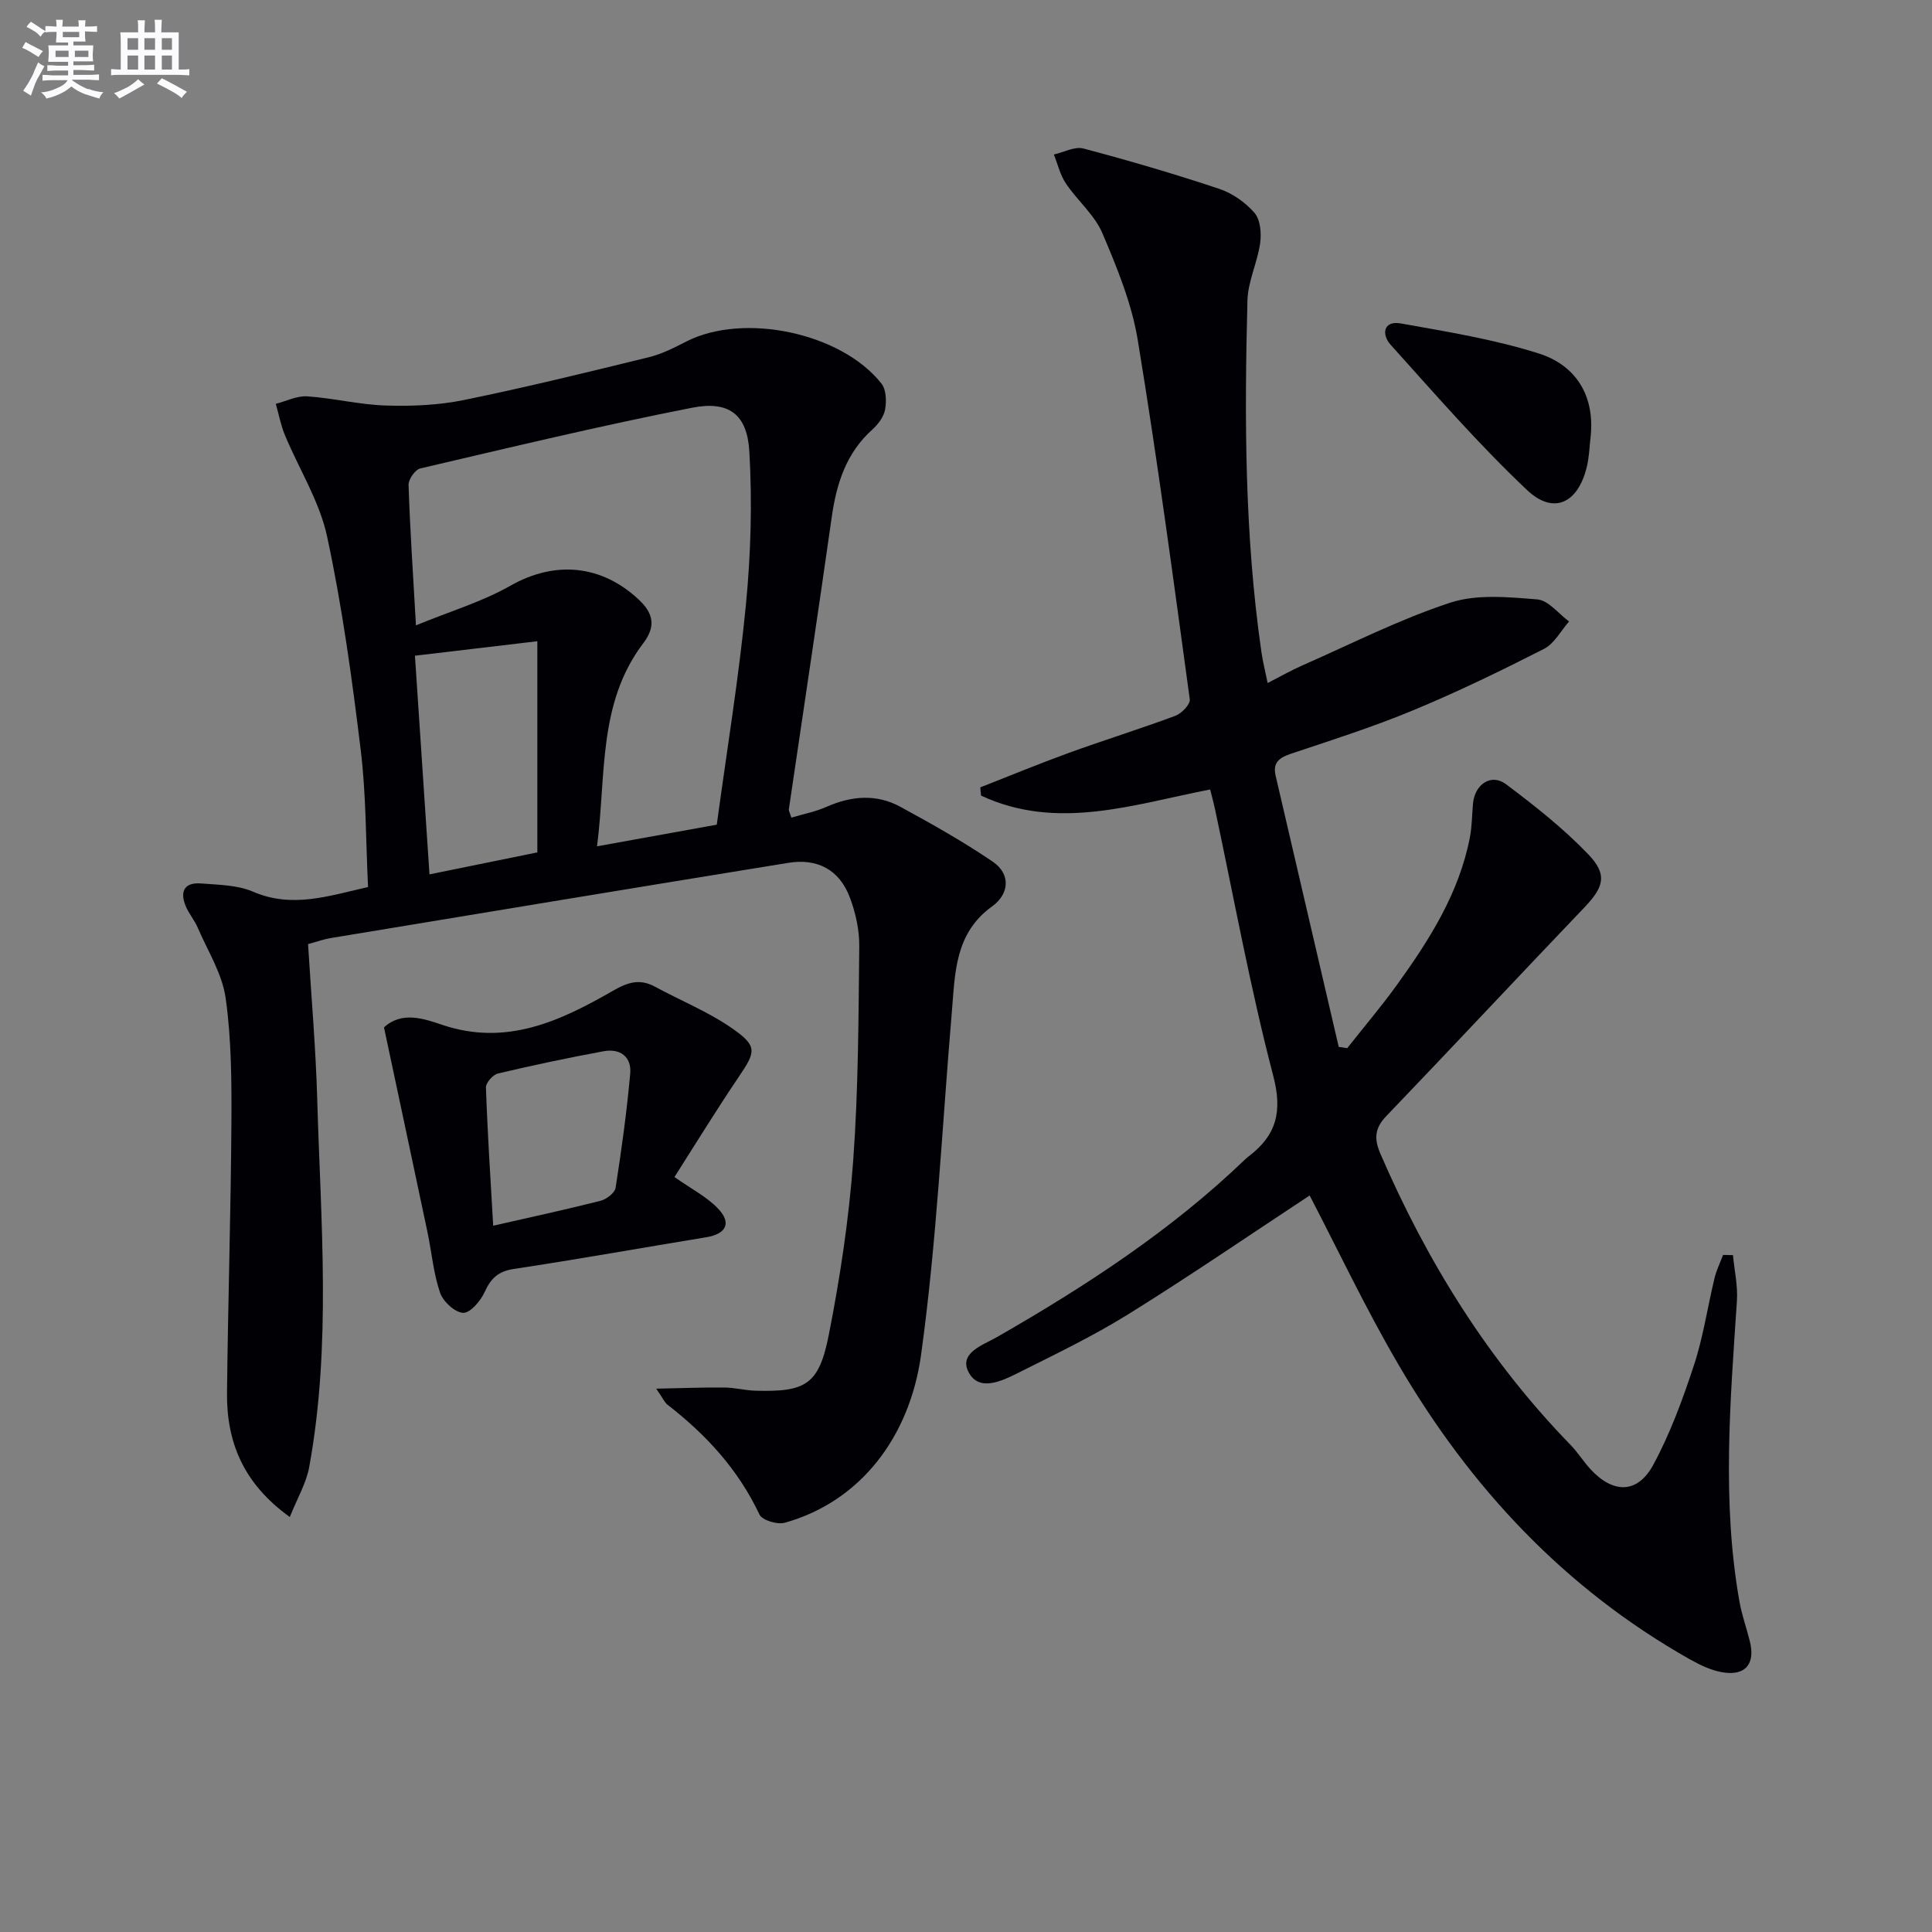
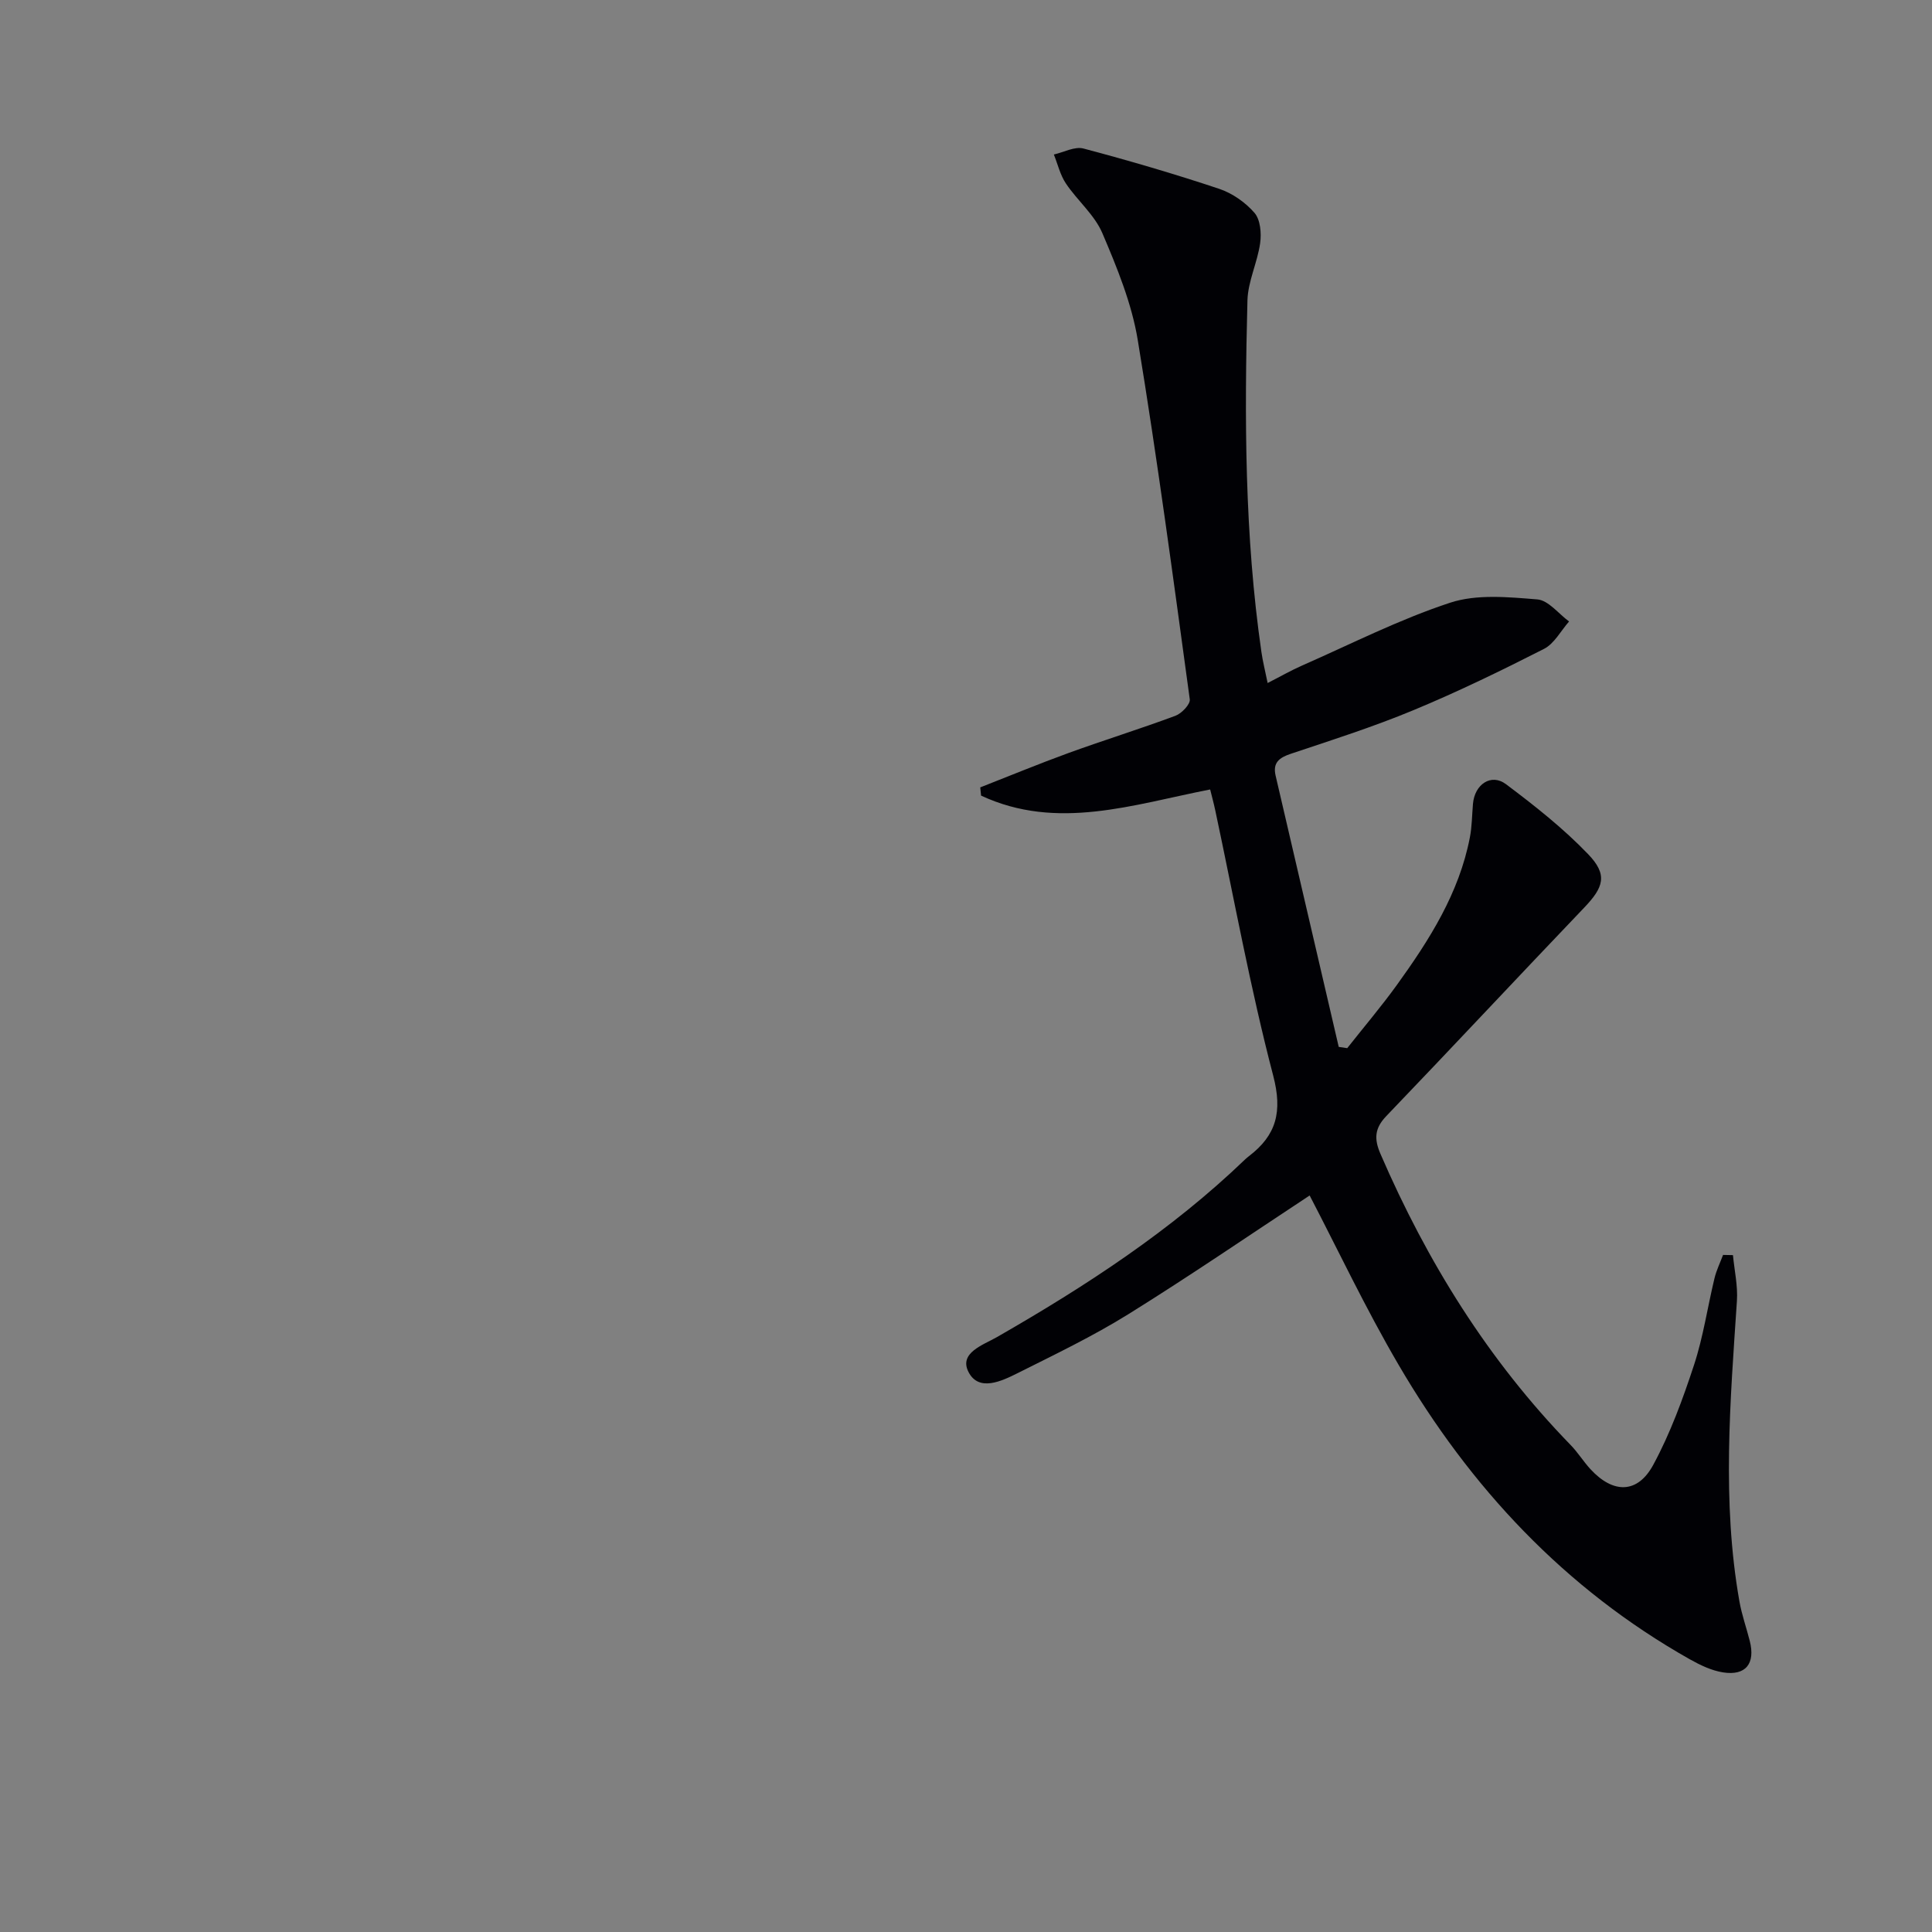
<svg xmlns="http://www.w3.org/2000/svg" enable-background="new 0 0 400 400" viewBox="0 0 400 400">
  <rect x="0" y="0" width="400" height="400" fill="#808080" stroke="none" />
  <g fill="#010105">
-     <path d="m63.78 195.47c.67 10.95 1.6 21.54 1.9 32.16.73 25.39 2.95 50.84-1.66 76.1-.61 3.35-2.48 6.48-4.02 10.35-9.71-6.98-13.11-15.61-13-25.76.2-18.6.79-37.19.91-55.78.05-8.64.01-17.37-1.19-25.89-.71-5.06-3.73-9.8-5.81-14.64-.65-1.51-1.78-2.82-2.43-4.34-1.3-3.06-.36-5.04 3.16-4.76 3.62.29 7.51.31 10.74 1.7 8.06 3.48 15.55.92 23.82-.96-.47-9.52-.38-19.03-1.52-28.39-1.8-14.8-3.83-29.63-6.96-44.19-1.56-7.28-5.82-13.97-8.73-20.98-.86-2.07-1.27-4.32-1.89-6.48 2.17-.56 4.38-1.69 6.51-1.55 5.44.37 10.83 1.73 16.26 1.9 5.38.17 10.92-.06 16.18-1.14 12.83-2.62 25.56-5.75 38.28-8.86 2.71-.66 5.29-1.99 7.8-3.27 11.82-6.03 32.06-1.82 40.37 8.73.99 1.25 1.06 3.65.75 5.36-.27 1.5-1.44 3.07-2.63 4.14-5.41 4.86-7.42 11.14-8.41 18.09-2.87 20.2-5.92 40.38-8.89 60.56-.04.28.17.6.52 1.71 2.42-.72 4.96-1.21 7.27-2.23 5.16-2.28 10.34-2.72 15.32 0 6.49 3.53 12.96 7.18 19.07 11.32 3.89 2.64 3.39 6.78-.06 9.26-7.78 5.59-7.69 13.79-8.37 21.88-2.02 23.67-3.12 47.48-6.37 70.98-2.36 17.04-12.57 30.41-28.23 34.78-1.53.43-4.68-.52-5.23-1.7-4.38-9.3-11.04-16.54-19.04-22.74-.59-.45-.9-1.25-2.34-3.32 5.5-.11 9.81-.29 14.12-.24 2.15.02 4.29.6 6.44.66 10.42.29 13.14-1.25 15.18-11.6 2.34-11.87 4.15-23.91 5.04-35.97 1.08-14.75 1.1-29.6 1.26-44.4.04-3.39-.75-6.97-1.95-10.16-2.16-5.71-6.68-8.14-12.73-7.16-31.62 5.13-63.22 10.36-94.82 15.59-1.31.21-2.57.68-4.62 1.24zm22.34-66c7.17-2.94 13.75-4.9 19.55-8.2 9.15-5.2 18.78-4.43 26.59 2.88 3.18 2.98 3.46 5.68.91 9.04-9.41 12.42-7.65 27.21-9.56 42.03 9.02-1.63 17.07-3.09 24.79-4.48 2.12-15.58 4.57-30.49 6.03-45.49 1.02-10.54 1.33-21.25.71-31.81-.45-7.67-4.24-10.52-11.87-9.02-18.86 3.7-37.56 8.2-56.27 12.57-1.05.25-2.45 2.26-2.41 3.4.29 9.1.91 18.2 1.53 29.08zm-.21 6.29c1.01 15.17 2 30.09 3.01 45.27 7.86-1.6 14.79-3.01 22.33-4.55 0-14.63 0-29.07 0-43.72-8.51 1.01-16.51 1.96-25.34 3z" />
    <path d="m271.15 247.51c-12.27 8.08-24.72 16.61-37.52 24.57-7.32 4.55-15.15 8.31-22.87 12.18-3.38 1.69-8.11 3.97-10.25-.22-2.02-3.96 3.07-5.59 5.88-7.2 18.39-10.55 36.07-22.06 51.43-36.83.24-.23.5-.44.76-.64 5.71-4.36 6.97-9.23 5.02-16.68-4.74-18.12-8.09-36.61-12-54.95-.31-1.45-.7-2.87-1.05-4.29-15.94 3.11-31.69 8.62-47.43 1.27-.06-.57-.12-1.13-.17-1.7 6.11-2.39 12.17-4.9 18.33-7.14 7.33-2.66 14.78-4.97 22.09-7.69 1.28-.48 3.1-2.38 2.96-3.4-3.39-24.83-6.7-49.67-10.77-74.39-1.25-7.59-4.29-15-7.33-22.13-1.62-3.8-5.17-6.74-7.54-10.27-1.19-1.77-1.69-3.99-2.5-6.01 2.05-.46 4.32-1.72 6.13-1.24 9.44 2.5 18.82 5.25 28.09 8.34 2.73.91 5.44 2.81 7.32 4.98 1.22 1.41 1.46 4.22 1.17 6.27-.56 4-2.52 7.89-2.63 11.86-.63 24.31-.6 48.61 2.89 72.77.28 1.96.77 3.89 1.29 6.44 2.54-1.29 4.78-2.58 7.14-3.62 10.17-4.47 20.15-9.56 30.66-13.01 5.52-1.81 12.04-1.16 18.03-.68 2.3.18 4.39 2.97 6.58 4.57-1.71 1.94-3.06 4.59-5.2 5.68-8.86 4.51-17.83 8.87-27.01 12.68-8.28 3.44-16.85 6.18-25.36 9.02-2.44.81-3.81 1.84-3.19 4.53 4.36 18.73 8.72 37.45 13.07 56.17.59.09 1.17.17 1.76.26 3.42-4.34 7.01-8.56 10.24-13.03 6.74-9.34 12.92-19.03 15.15-30.6.44-2.27.44-4.62.64-6.94.34-4.05 3.76-6.39 6.84-4.08 5.96 4.47 11.87 9.14 17.01 14.49 4.1 4.27 3.23 6.84-.86 11.11-13.69 14.32-27.21 28.81-40.93 43.11-2.44 2.54-2.55 4.73-1.21 7.83 9.67 22.36 22.32 42.74 39.37 60.27 1.5 1.54 2.65 3.42 4.11 5.01 4.7 5.1 9.75 5.12 13.01-.92 3.52-6.51 6.11-13.6 8.43-20.66 1.91-5.81 2.79-11.95 4.23-17.92.4-1.67 1.17-3.24 1.78-4.86.68.01 1.36.03 2.05.04.3 3.17 1.03 6.36.82 9.49-1.38 20.76-3.14 41.5.52 62.21.49 2.77 1.45 5.45 2.14 8.18 1.19 4.68-.82 7.25-5.53 6.51-2.38-.37-4.74-1.51-6.88-2.71-25.91-14.62-45.49-35.61-60.35-61.06-6.76-11.55-12.49-23.69-18.36-34.97z" />
-     <path d="m79.5 212.71c3.68-3.41 8.29-1.8 12.08-.52 13.3 4.47 24.44-.81 35.34-7.07 3.08-1.77 5.53-2.54 8.68-.84 5.37 2.91 11.13 5.23 16.1 8.71 5.18 3.63 4.77 4.77 1.22 10.01-4.63 6.85-8.95 13.9-13.28 20.69 3.53 2.49 6.71 4.1 9.02 6.53 2.88 3.02 1.68 5.27-2.49 5.95-13.26 2.17-26.49 4.55-39.77 6.55-3.28.49-4.79 1.97-6.08 4.82-.83 1.83-2.99 4.34-4.44 4.27-1.71-.09-4.15-2.34-4.77-4.17-1.37-4-1.72-8.34-2.6-12.51-2.94-13.95-5.92-27.87-9.01-42.42zm22.61 41.06c7.74-1.76 15.02-3.33 22.23-5.16 1.22-.31 2.94-1.62 3.11-2.67 1.23-7.86 2.32-15.76 3.03-23.68.31-3.49-2.12-5.24-5.52-4.61-7.33 1.36-14.62 2.89-21.87 4.61-1.04.25-2.52 1.93-2.48 2.9.32 9.42.94 18.84 1.5 28.61z" />
-     <path d="m329.37 89.94c-.28 2.3-.32 4.66-.88 6.89-1.85 7.38-6.85 9.79-12.32 4.64-10-9.44-19.06-19.88-28.28-30.12-1.84-2.04-1.57-5.05 2.17-4.38 9.59 1.72 19.3 3.28 28.55 6.22 7.4 2.36 11.47 8.35 10.76 16.75z" />
  </g>
-   <path d="m6.8 9.5c.6.3 1.3.7 2.1 1.1-.4.4-.7.8-.9 1.2-.7-.4-1.3-.8-1.8-1.1s-1.1-.6-1.6-.8c.2-.4.5-.8.7-1.2.4.2.8.5 1.5.8zm.9 6.9c-.3.6-.5 1.1-.7 1.7s-.4 1.1-.6 1.7c-.6-.4-1.1-.7-1.6-1 .7-1 1.2-1.8 1.5-2.4.3-.5.6-1.1.8-1.7.3-.6.5-1.2.8-1.8.3.3.8.6 1.3.8-.7 1.3-1.2 2.2-1.5 2.7zm.1-11c.4.3 1 .7 1.7 1.1-.5.2-.8.6-1.1 1.1-.5-.6-1-1-1.4-1.2s-.9-.6-1.5-.8c.2-.4.5-.7.9-1.1.5.3.9.6 1.4.9zm10.5 13c1 .4 2 .6 3.1.7-.4.4-.7.8-.8 1.3-.9-.2-1.9-.6-3-.9-1-.4-2-.9-2.8-1.6-.5.4-1.1.9-1.9 1.3s-1.9.9-3.3 1.2c-.1-.3-.5-.8-1.1-1.3 1 0 2.1-.3 3.2-.8 1.2-.5 1.9-1 2.3-1.7h-3.2c-.4 0-1 0-2 .1v-1.2c1 0 1.7.1 2 .1h3.3v-1h-2.3c-.2 0-.9 0-2 .1v-1.2c1.2 0 1.9.1 2 .1h2.3v-.8h-4.1c0-.7.1-1.2.1-1.6 0-.5 0-1.1-.1-1.8h4.1v-.6h-2.5c0-.6.1-1.1.1-1.6v-.6h-.5c-.4 0-1 0-1.8.1v-1.3c1.2 0 1.9.1 2.1.1h.2c0-.3 0-.8-.1-1.4h1.4c0 .6-.1 1-.1 1.4h3.4c0-.4 0-.8-.1-1.3h1.5c0 .4-.1.9-.1 1.3.7 0 1.5 0 2.5-.1v1.2c-1 0-1.8-.1-2.5-.1v.6c0 .3 0 .8.1 1.5h-2.5v.8h4.1c0 .7-.1 1.3-.1 1.8s0 1 .1 1.5h-4.1v.8h1.4c.8 0 1.8 0 2.9-.1v1.2c-1 0-1.9-.1-2.8-.1h-1.5v1h3.2c.3 0 1 0 2.1-.1v1.2c-1.1 0-1.8-.1-2.1-.1h-3.4l-.1.1c1.4 1 2.4 1.5 3.4 1.9zm-4.1-6.6v-1.3h-2.7v1.3zm2.2-4.1v-1.1h-3.4v1.1zm1.9 4.1v-1.3h-2.8v1.3z" fill="#fbfafc" />
-   <path d="m37 6.7v2.3 5.4c1 0 1.8 0 2.2-.1v1.3c-.6 0-1.5-.1-2.5-.1h-11.9c-.7 0-1.3 0-1.8.1v-1.3c.5 0 1.1.1 2 .1v-5.2c0-1 0-1.8-.1-2.5h3.7c0-1.3 0-2.1-.1-2.5h1.5c0 .4-.1 1.3-.1 2.5h2.2c0-1.2 0-2.1-.1-2.6h1.5c0 .4-.1 1.3-.1 2.6zm-12.3 13.7c-.3-.4-.7-.8-1.1-1.1 1.1-.4 2.1-.9 2.9-1.3.8-.5 1.5-1 2.1-1.6.4.4.9.8 1.3 1.1-2.5 1.4-4.2 2.4-5.2 2.9zm3.9-10.1v-2.4h-2.2v2.4zm0 4.1v-2.9h-2.2v2.9zm3.5-4.1v-2.4h-2.2v2.4zm0 4.1v-2.9h-2.2v2.9zm.4 2.9 1-1.1c.6.3 1.4.7 2.5 1.3s2 1.1 2.7 1.5c-.4.4-.8.8-1.1 1.3-.8-.8-2.5-1.7-5.1-3zm3.1-7v-2.4h-2.1v2.4zm0 4.1v-2.9h-2.1v2.9z" fill="#fbfafc" />
</svg>